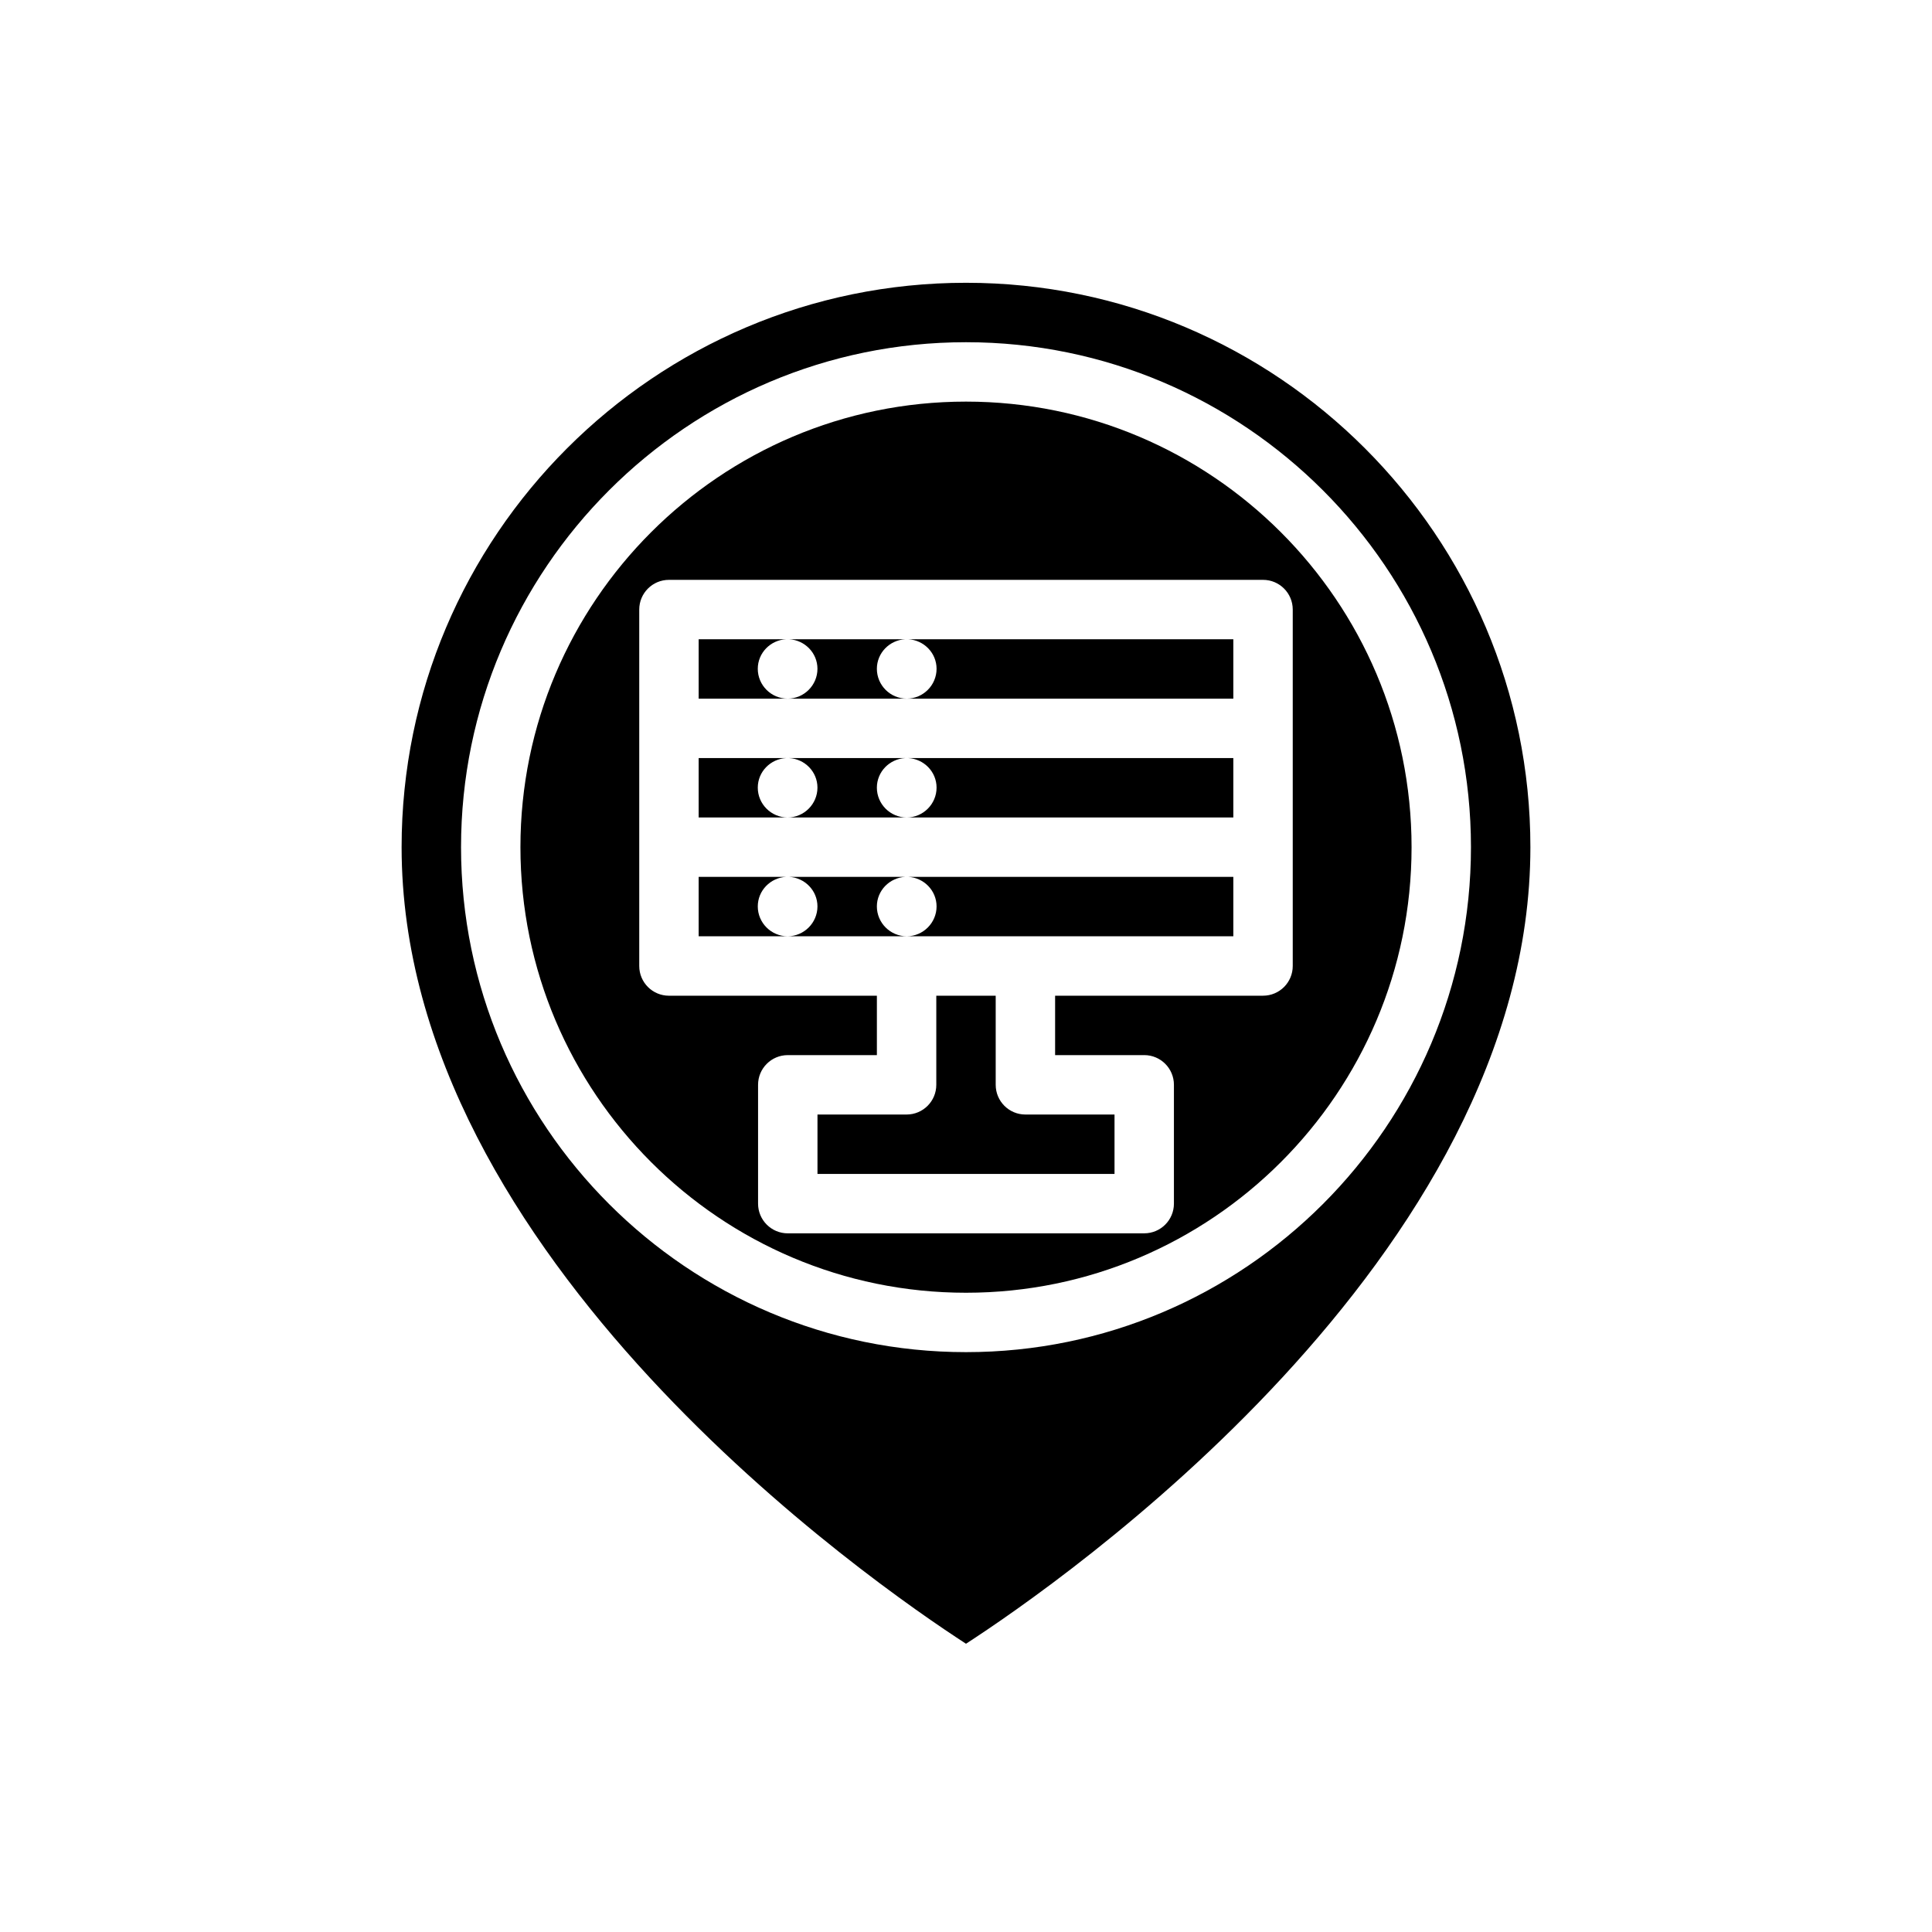
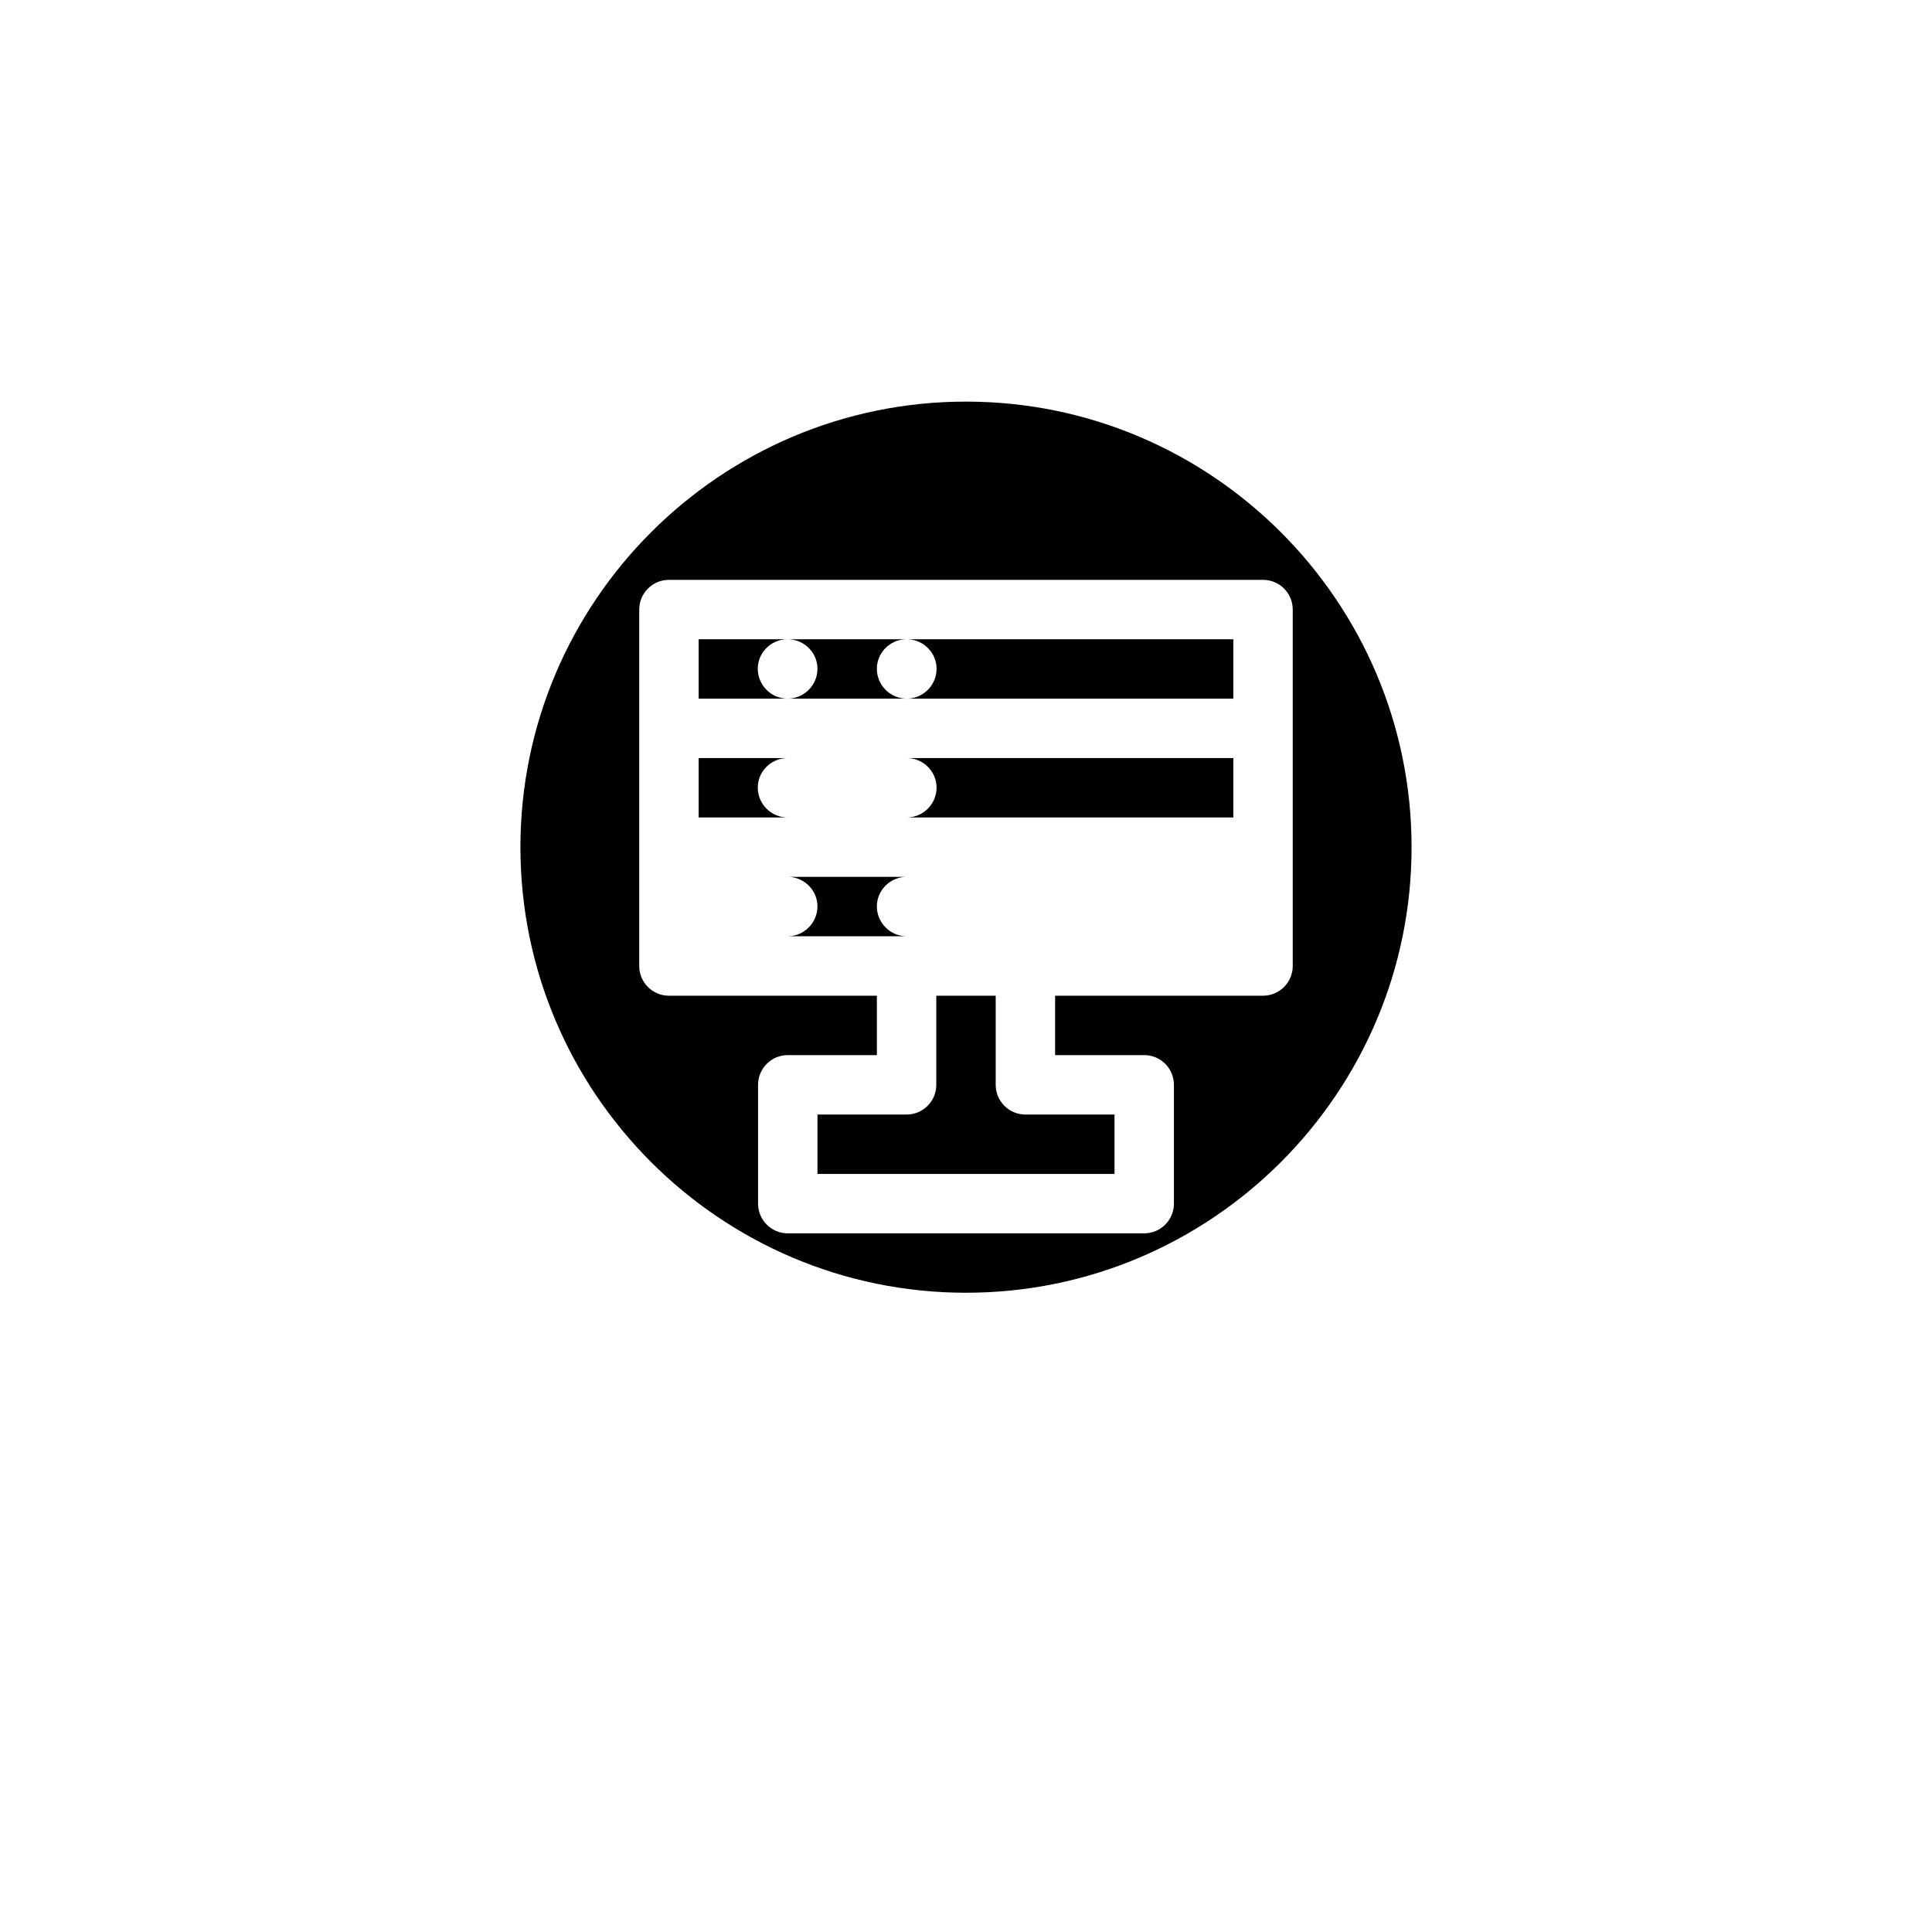
<svg xmlns="http://www.w3.org/2000/svg" fill="#000000" width="800px" height="800px" version="1.1" viewBox="144 144 512 512">
  <g>
-     <path d="m392.2 384.21c0 4.348-3.562 7.91-7.91 7.91h86.555v-15.742h-86.176c4.164 0.211 7.531 3.621 7.531 7.832z" />
-     <path d="m344.82 384.21c0-4.215 3.367-7.625 7.531-7.832h-23.199v15.742h23.578c-4.348 0-7.91-3.562-7.91-7.91z" />
    <path d="m376.38 384.21c0-4.211 3.367-7.621 7.531-7.832h-30.809c4.164 0.211 7.531 3.621 7.531 7.832 0 4.348-3.562 7.91-7.91 7.91h31.566c-4.348 0-7.91-3.562-7.91-7.91z" />
    <path d="m407.87 431.49v-23.617h-15.742v23.617c0 4.348-3.523 7.871-7.871 7.871h-23.617v15.742h78.719v-15.742h-23.617c-4.348 0-7.871-3.527-7.871-7.871z" />
    <path d="m392.2 321.24c0 4.348-3.562 7.91-7.91 7.91h86.555v-15.742h-86.176c4.164 0.211 7.531 3.621 7.531 7.832z" />
-     <path d="m400 218.94c-82.473 0-149.57 67.098-149.57 149.57 0 108.88 125.25 195.34 149.57 211.1 24.32-15.758 149.57-102.23 149.57-211.1 0-82.473-67.098-149.57-149.57-149.57zm0 283.39c-73.793 0-133.82-60.031-133.82-133.82s60.031-133.82 133.82-133.82 133.82 60.031 133.82 133.82-60.031 133.82-133.82 133.82z" />
    <path d="m400 250.43c-65.109 0-118.08 52.973-118.08 118.08s52.973 118.08 118.08 118.08 118.08-52.973 118.08-118.08c-0.004-65.109-52.973-118.08-118.08-118.08zm86.59 55.105v94.465c0 4.348-3.523 7.871-7.871 7.871h-55.105v15.742h23.617c4.348 0 7.871 3.523 7.871 7.871v31.488c0 4.348-3.523 7.871-7.871 7.871l-94.465 0.004c-4.348 0-7.871-3.523-7.871-7.871v-31.488c0-4.348 3.523-7.871 7.871-7.871h23.617v-15.742h-55.105c-4.348 0-7.871-3.523-7.871-7.871v-94.465c0-4.348 3.523-7.871 7.871-7.871h157.44c4.348-0.004 7.871 3.519 7.871 7.867z" />
    <path d="m376.38 321.24c0-4.211 3.367-7.621 7.531-7.832h-30.809c4.164 0.211 7.531 3.621 7.531 7.832 0 4.348-3.562 7.91-7.91 7.91h31.566c-4.348 0-7.91-3.562-7.91-7.91z" />
    <path d="m344.82 321.24c0-4.215 3.367-7.625 7.531-7.832h-23.199v15.742h23.578c-4.348 0-7.91-3.562-7.91-7.91z" />
-     <path d="m376.38 352.73c0-4.211 3.367-7.621 7.531-7.832h-30.809c4.164 0.211 7.531 3.621 7.531 7.832 0 4.348-3.562 7.91-7.91 7.91h31.566c-4.348 0-7.91-3.562-7.91-7.91z" />
    <path d="m392.2 352.73c0 4.348-3.562 7.91-7.91 7.91h86.555v-15.742h-86.176c4.164 0.211 7.531 3.621 7.531 7.832z" />
    <path d="m344.82 352.73c0-4.215 3.367-7.625 7.531-7.832h-23.199v15.742h23.578c-4.348 0-7.91-3.562-7.91-7.91z" />
  </g>
</svg>